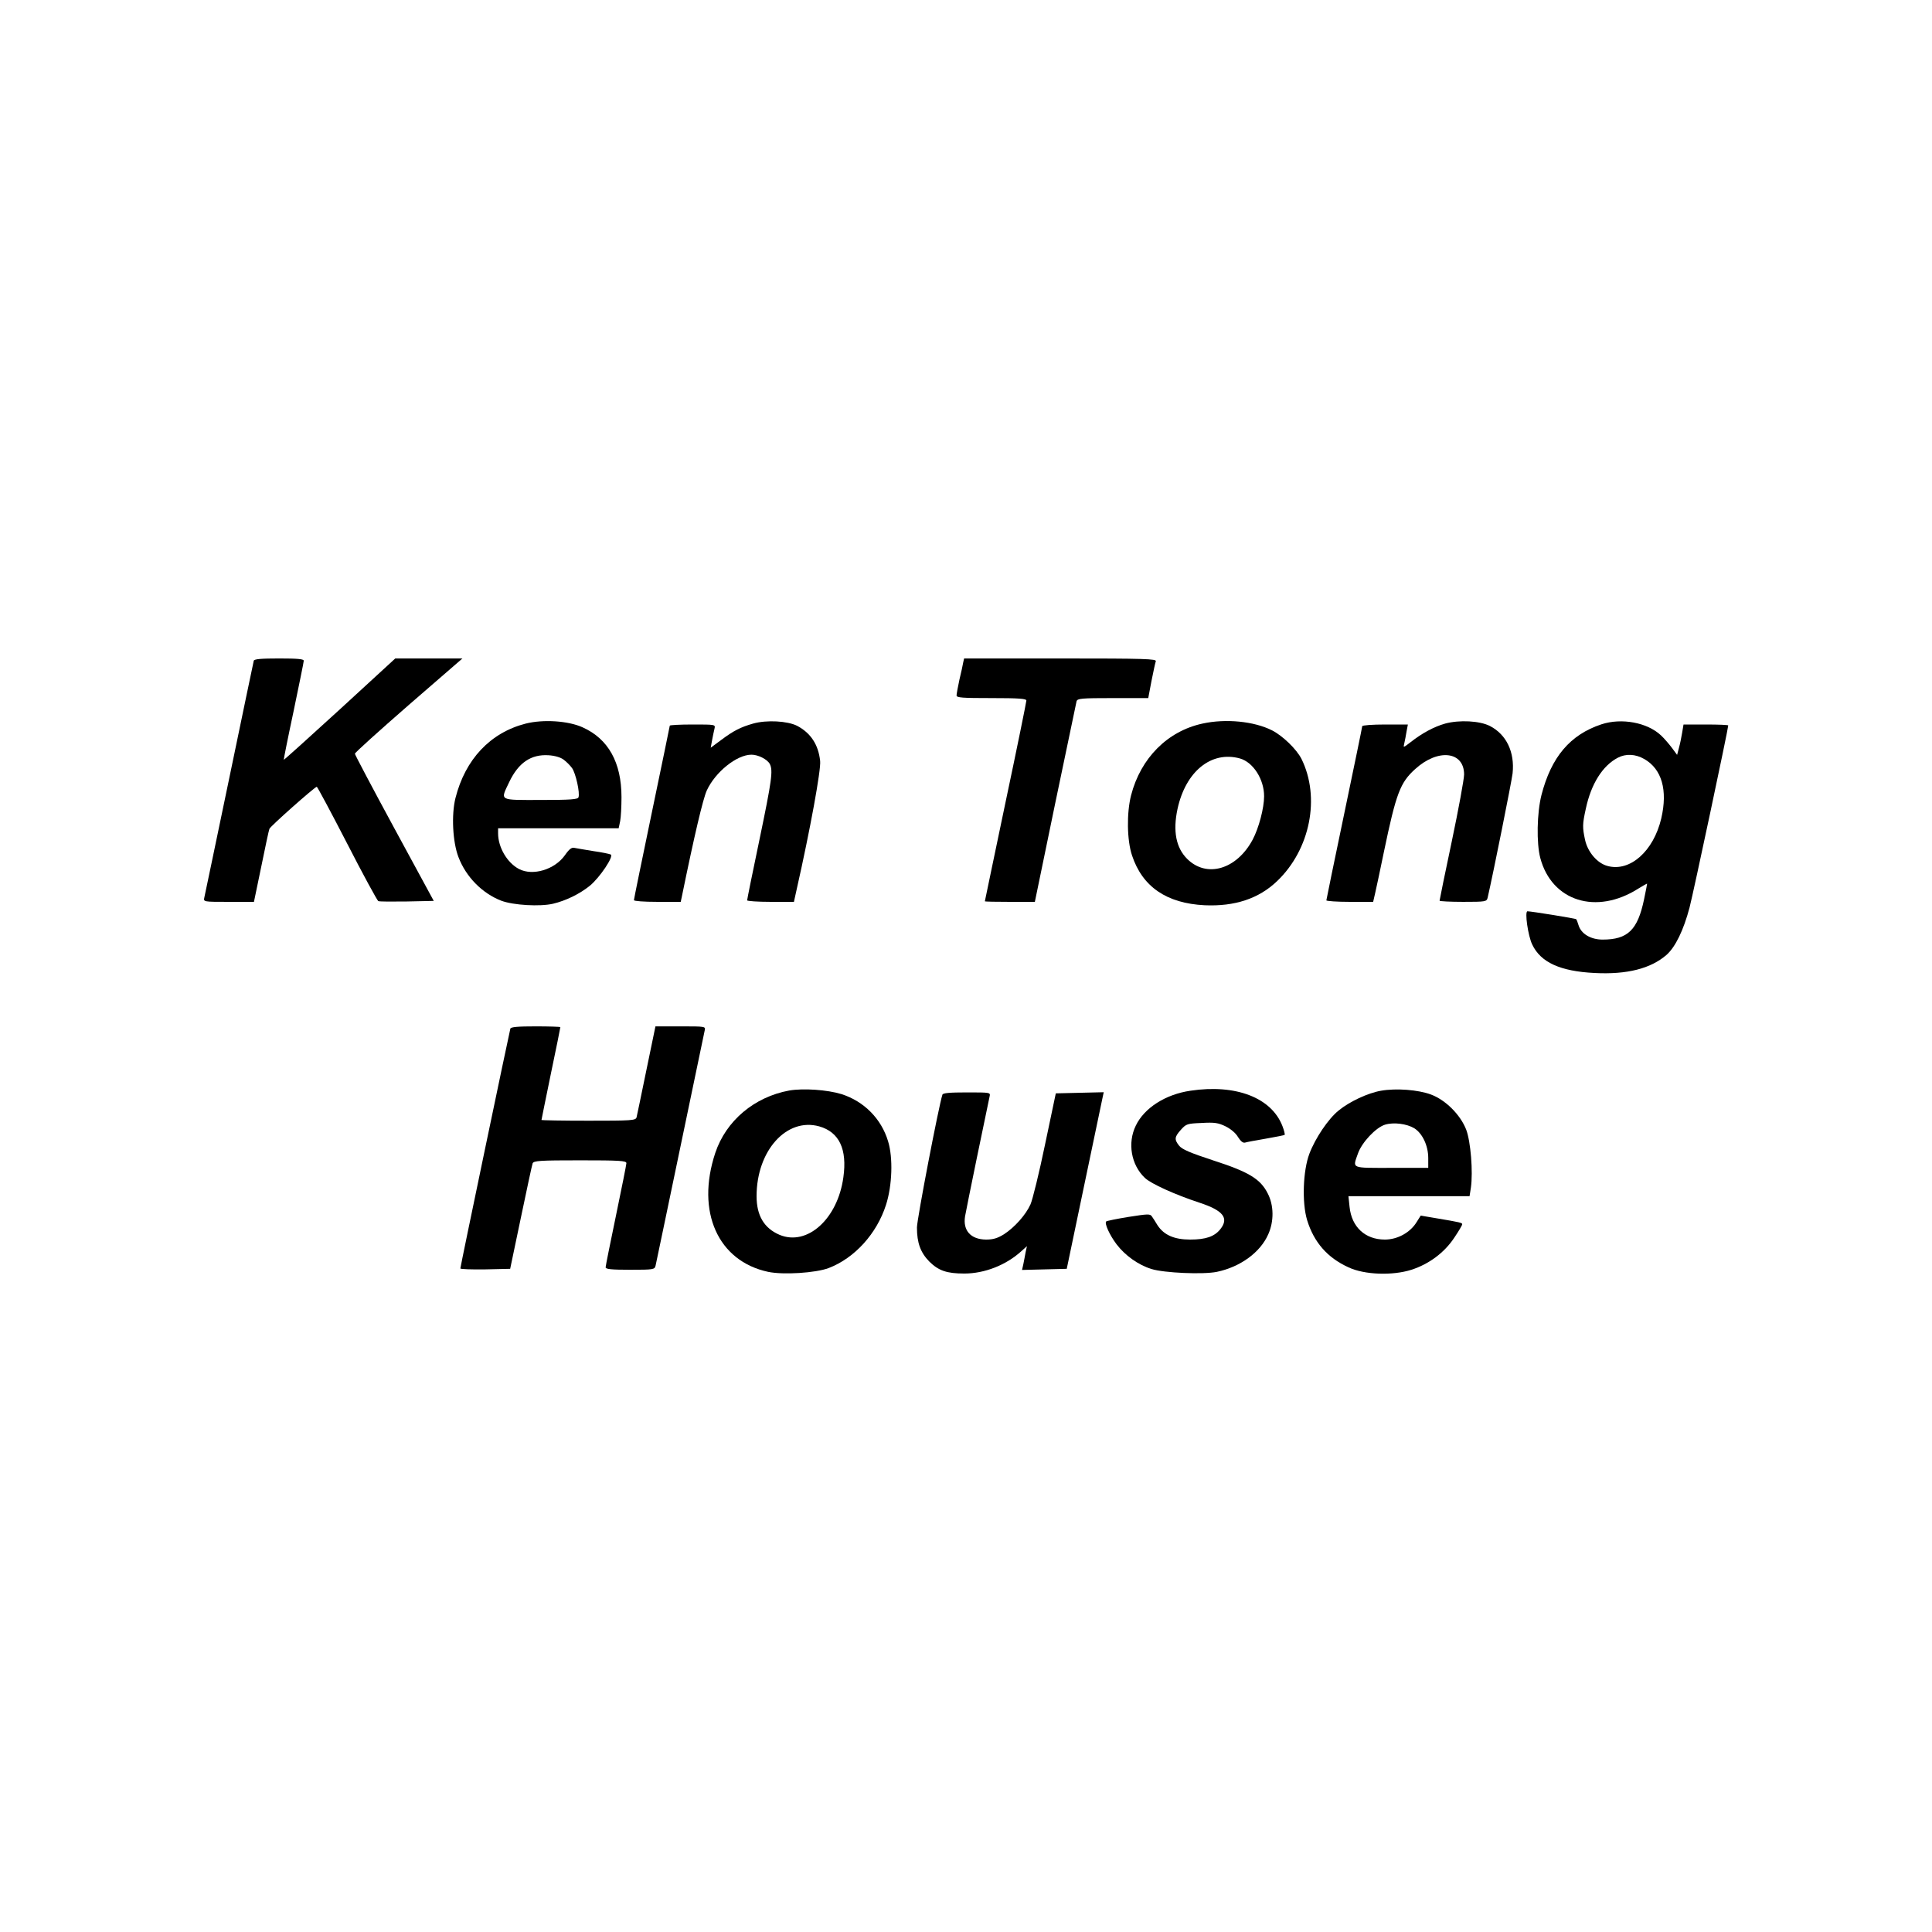
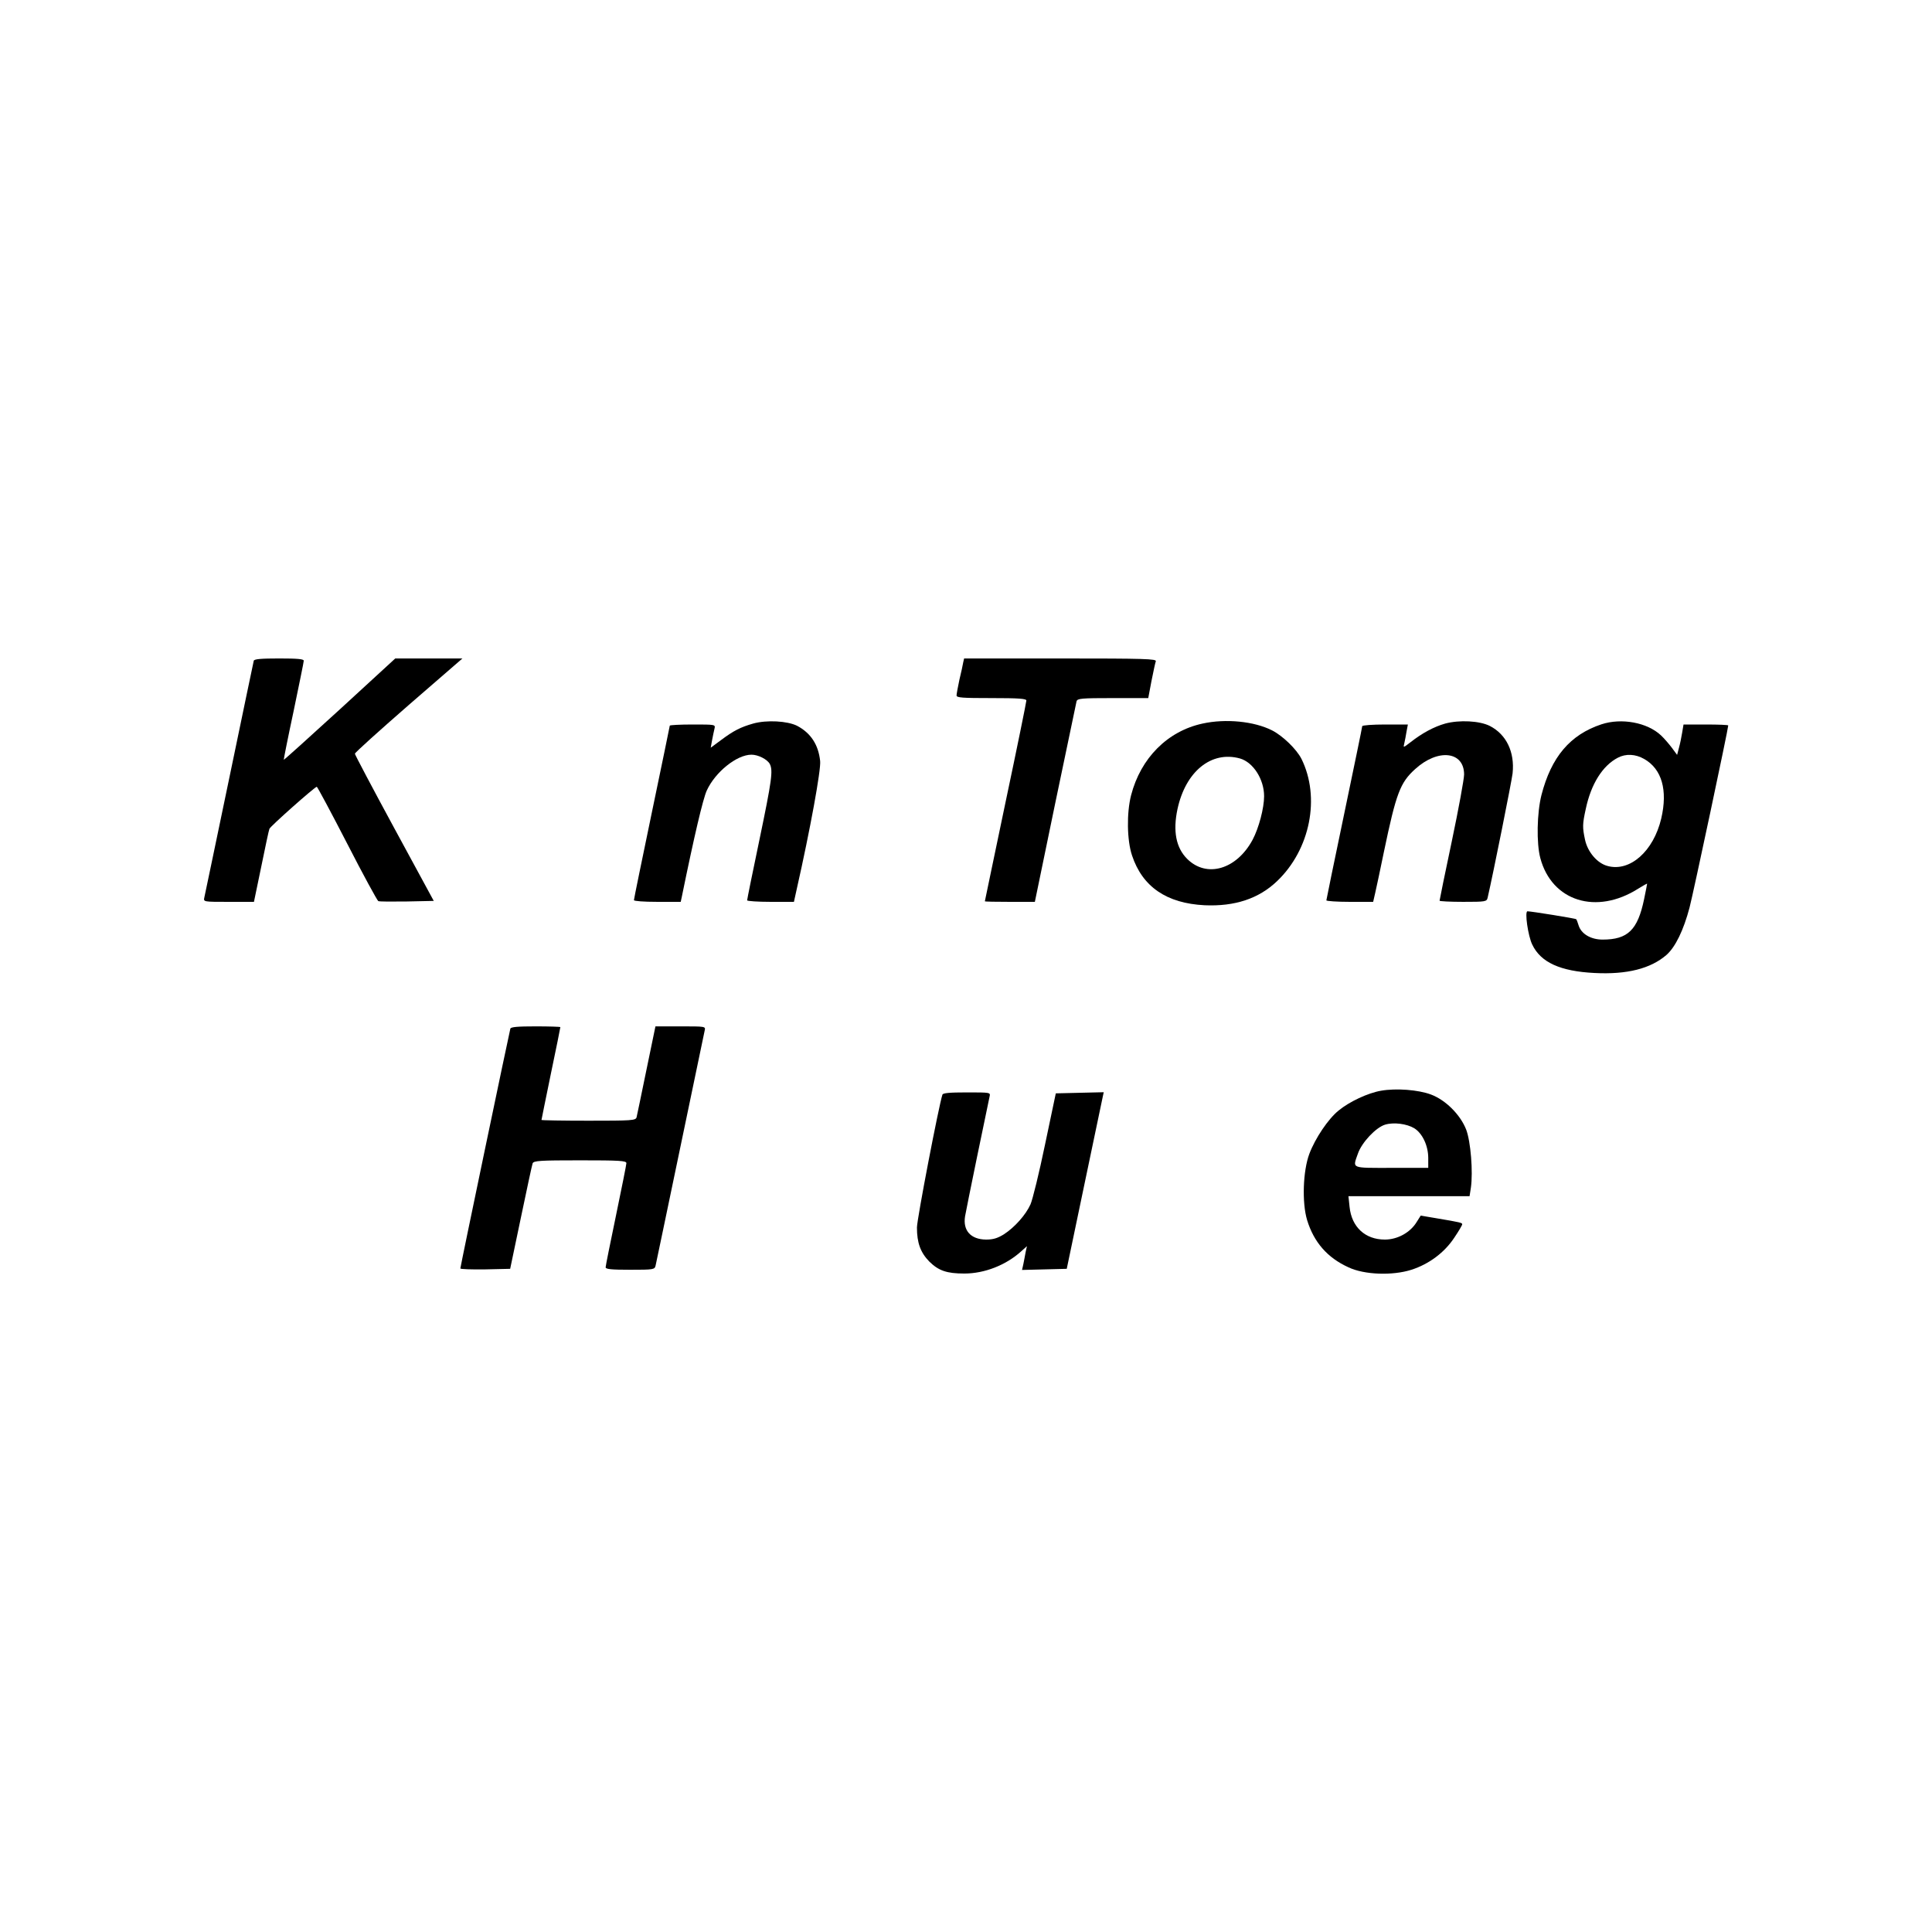
<svg xmlns="http://www.w3.org/2000/svg" version="1.0" width="1024pt" height="1024pt" viewBox="0 0 1024 1024" preserveAspectRatio="xMidYMid meet">
  <g transform="translate(0,1024) scale(0.1,-0.1)" fill="#000000" stroke="none">
    <path d="M1345 6738 c-2 -7 -60 -287 -130 -623 -70 -335 -129 -620 -132 -632 -5 -23 -5 -23 129 -23 l134 0 39 188 c21 103 40 193 43 199 4 13 241 223 251 223 3 0 76 -136 161 -301 85 -166 160 -303 165 -305 6 -3 75 -3 152 -2 l142 3 -209 385 c-115 212 -209 390 -209 395 0 6 128 121 285 258 l285 247 -178 0 -178 0 -294 -270 c-162 -148 -296 -269 -297 -267 -1 1 22 117 52 257 29 140 54 261 54 268 0 9 -33 12 -130 12 -96 0 -132 -3 -135 -12z" />
    <path d="M5105 6728 c-2 -13 -11 -54 -20 -91 -8 -38 -15 -75 -15 -83 0 -12 31 -14 185 -14 145 0 185 -3 185 -13 0 -7 -49 -249 -110 -537 -60 -288 -110 -525 -110 -527 0 -2 60 -3 133 -3 l132 0 108 523 c60 287 111 530 113 540 5 15 23 17 193 17 l187 0 17 90 c10 50 20 97 23 105 5 13 -55 15 -505 15 l-511 0 -5 -22z" />
-     <path d="M2787 6405 c-188 -48 -321 -189 -373 -395 -22 -88 -15 -233 16 -313 40 -105 126 -192 227 -231 64 -24 205 -32 274 -16 68 16 142 52 196 96 52 43 128 156 110 165 -6 3 -48 12 -92 18 -44 7 -89 15 -100 17 -15 4 -28 -6 -51 -39 -54 -76 -170 -111 -243 -73 -63 33 -111 115 -111 189 l0 27 320 0 319 0 8 38 c4 20 7 78 7 127 0 184 -70 309 -206 370 -77 35 -209 43 -301 20z m200 -191 c15 -11 35 -31 45 -45 19 -26 43 -132 34 -155 -4 -11 -42 -14 -201 -14 -224 0 -214 -6 -166 95 49 103 116 148 209 142 32 -2 63 -11 79 -23z" />
    <path d="M3992 6405 c-67 -19 -104 -38 -171 -88 l-54 -40 7 39 c4 22 10 49 13 62 5 22 5 22 -116 22 -67 0 -121 -3 -121 -6 0 -3 -43 -210 -95 -460 -52 -250 -95 -459 -95 -465 0 -5 52 -9 124 -9 l124 0 6 28 c66 323 112 518 132 562 45 98 159 190 237 190 35 0 83 -24 97 -49 18 -35 11 -86 -55 -403 -36 -171 -65 -315 -65 -320 0 -4 56 -8 124 -8 l124 0 15 68 c71 314 129 632 124 678 -9 87 -50 149 -122 187 -52 26 -161 32 -233 12z" />
    <path d="M6374 6405 c-186 -40 -328 -183 -379 -380 -24 -93 -22 -239 5 -319 55 -166 183 -254 385 -264 160 -7 287 35 384 128 176 168 230 444 129 648 -26 51 -99 122 -156 151 -95 48 -245 63 -368 36z m198 -185 c70 -20 128 -110 128 -200 0 -63 -28 -169 -61 -231 -85 -158 -244 -204 -347 -101 -59 59 -76 147 -51 264 43 199 179 310 331 268z" />
    <path d="M7660 6405 c-60 -17 -123 -51 -184 -99 -39 -30 -39 -30 -33 -6 3 14 9 42 12 63 l7 37 -121 0 c-66 0 -121 -4 -121 -9 0 -5 -43 -213 -95 -462 -52 -249 -95 -457 -95 -461 0 -4 56 -8 124 -8 l124 0 11 48 c6 26 27 124 46 217 65 311 86 367 166 439 121 110 259 94 259 -29 0 -23 -29 -182 -65 -353 -36 -170 -65 -312 -65 -316 0 -3 56 -6 125 -6 121 0 125 1 130 23 30 130 127 615 132 658 12 113 -33 206 -120 251 -55 28 -162 33 -237 13z" />
    <path d="M8488 6401 c-166 -55 -266 -173 -318 -375 -24 -95 -27 -255 -6 -334 61 -229 297 -303 519 -162 26 16 47 28 47 26 0 -2 -7 -39 -16 -82 -34 -163 -86 -214 -220 -214 -62 0 -113 30 -127 75 -5 17 -11 32 -13 33 -2 4 -239 42 -258 42 -16 0 3 -131 25 -176 45 -95 149 -142 330 -151 172 -9 298 23 382 96 47 42 90 130 122 251 20 76 205 947 205 965 0 3 -53 5 -119 5 l-118 0 -7 -42 c-4 -24 -11 -60 -17 -81 l-10 -38 -28 38 c-16 21 -41 50 -57 65 -73 69 -210 94 -316 59z m227 -184 c93 -53 125 -165 90 -315 -41 -174 -166 -284 -284 -252 -55 14 -106 74 -120 139 -14 66 -14 82 4 164 28 132 89 229 170 271 42 22 93 20 140 -7z" />
    <path d="M2705 4788 c-5 -17 -265 -1261 -265 -1271 0 -4 59 -6 132 -5 l132 3 57 272 c31 149 59 279 62 287 6 14 38 16 252 16 208 0 245 -2 245 -15 0 -8 -25 -132 -55 -277 -30 -144 -55 -268 -55 -275 0 -10 31 -13 130 -13 126 0 130 1 135 23 3 12 61 292 130 622 69 330 127 610 130 623 5 22 5 22 -128 22 l-133 0 -48 -232 c-26 -128 -50 -241 -52 -250 -5 -17 -26 -18 -255 -18 -137 0 -249 2 -249 4 0 3 23 113 50 246 28 133 50 243 50 246 0 2 -59 4 -130 4 -96 0 -132 -3 -135 -12z" />
-     <path d="M4183 4460 c-185 -34 -335 -160 -392 -331 -103 -311 14 -573 280 -630 80 -17 252 -6 321 20 138 53 255 182 304 335 33 102 38 250 11 337 -36 120 -128 212 -247 250 -75 23 -202 32 -277 19z m159 -190 c106 -30 149 -121 128 -270 -30 -220 -191 -366 -338 -305 -82 35 -122 102 -122 205 0 241 159 418 332 370z" />
-     <path d="M6310 4459 c-132 -19 -245 -91 -290 -185 -45 -92 -25 -208 48 -277 32 -31 160 -89 291 -132 124 -41 156 -81 109 -140 -31 -39 -77 -55 -160 -55 -84 0 -139 24 -173 76 -11 18 -24 39 -30 47 -9 14 -22 13 -124 -3 -62 -10 -115 -21 -118 -24 -10 -10 18 -72 55 -121 45 -59 114 -109 185 -131 67 -21 275 -30 347 -15 124 26 230 103 272 199 31 69 30 154 -3 217 -39 77 -101 114 -290 175 -122 40 -163 58 -179 77 -27 34 -25 47 9 85 28 31 33 33 110 36 68 4 88 1 127 -18 28 -14 54 -36 66 -57 14 -22 26 -32 37 -29 9 3 59 12 111 21 52 9 97 18 99 20 2 3 -3 24 -12 47 -58 150 -247 223 -487 187z" />
    <path d="M7320 4459 c-70 -12 -168 -58 -225 -105 -55 -44 -124 -147 -155 -229 -34 -90 -40 -259 -12 -352 36 -117 107 -199 219 -250 84 -40 234 -45 334 -13 93 30 175 91 227 170 23 34 42 66 42 71 0 8 -6 10 -143 33 l-77 13 -22 -35 c-34 -55 -101 -92 -168 -92 -104 0 -176 66 -187 173 l-6 57 321 0 321 0 7 45 c12 84 -1 245 -25 308 -31 79 -109 157 -187 186 -67 25 -184 34 -264 20z m176 -199 c43 -27 74 -92 74 -158 l0 -52 -195 0 c-218 0 -206 -5 -178 75 20 59 95 139 144 154 46 14 115 5 155 -19z" />
    <path d="M4995 4438 c-19 -57 -135 -660 -135 -704 0 -82 19 -133 66 -181 49 -48 92 -63 185 -63 108 0 222 45 303 119 l29 26 -7 -32 c-3 -18 -9 -47 -12 -63 l-7 -31 119 3 118 3 92 440 c51 242 95 453 98 468 l6 28 -127 -3 -127 -3 -57 -271 c-31 -150 -66 -292 -77 -317 -25 -56 -84 -122 -141 -159 -34 -21 -57 -28 -95 -28 -81 1 -123 48 -111 123 6 37 117 576 130 635 5 22 5 22 -120 22 -92 0 -127 -3 -130 -12z" />
  </g>
</svg>